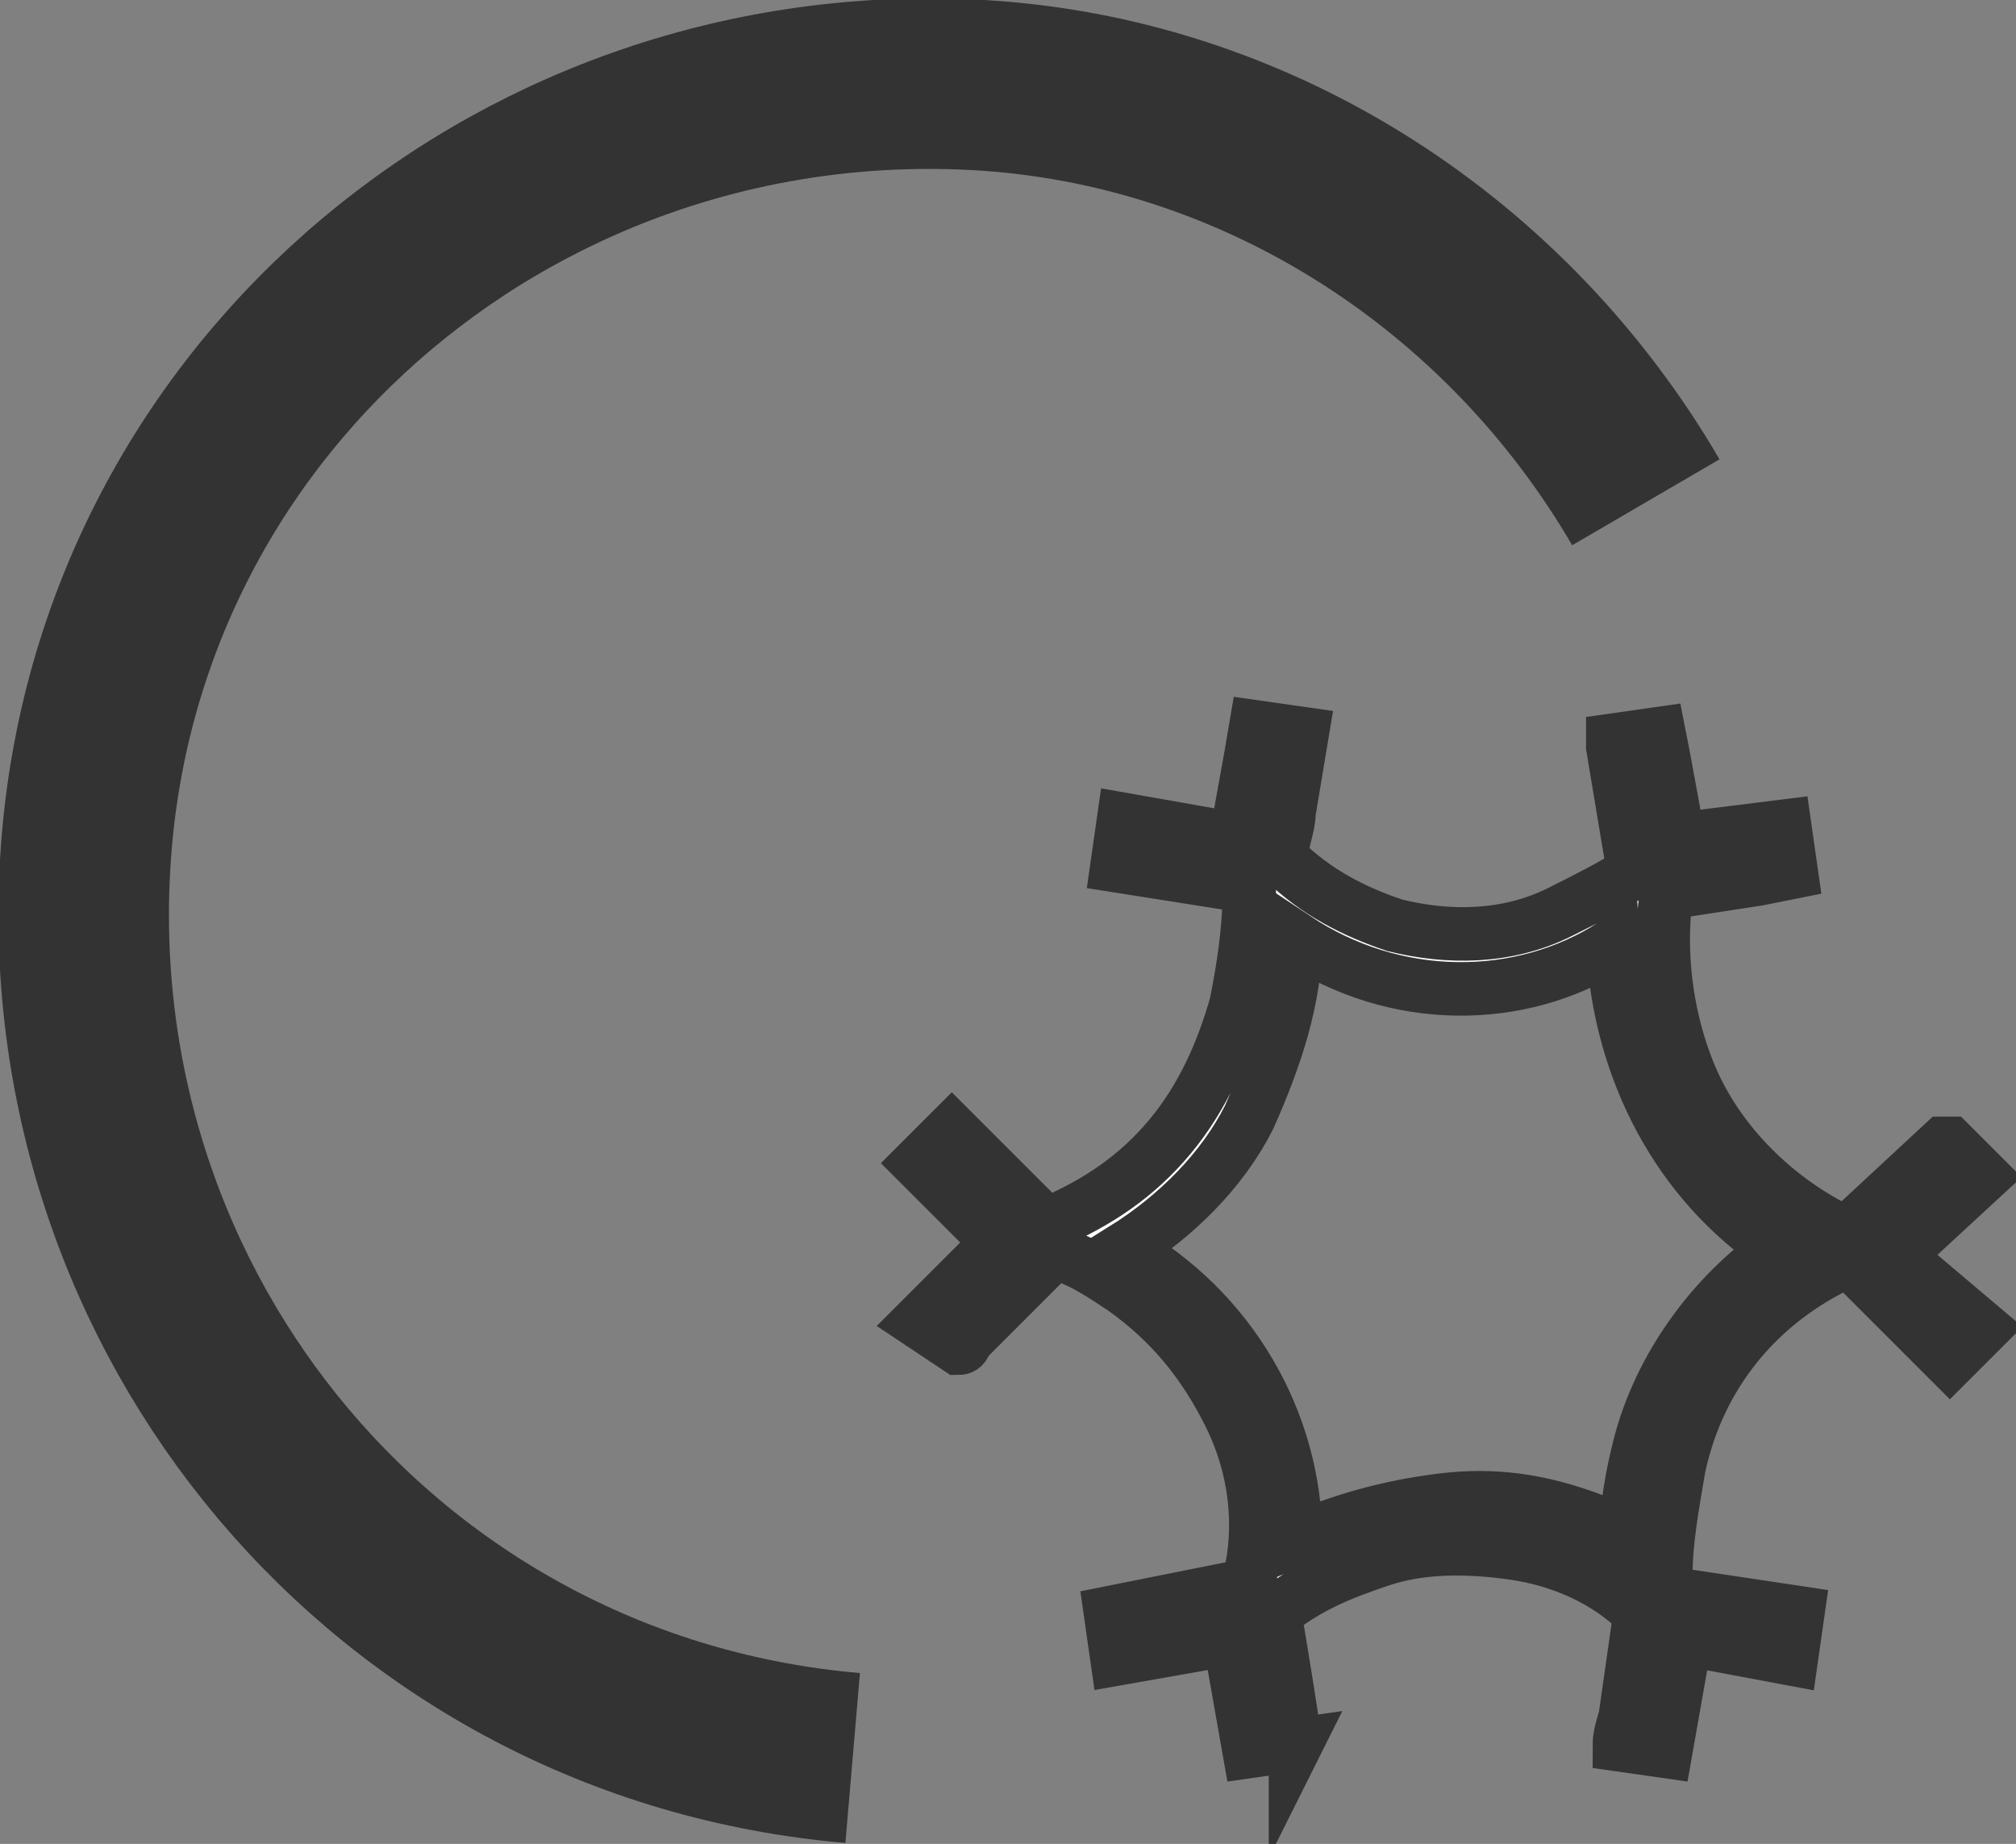
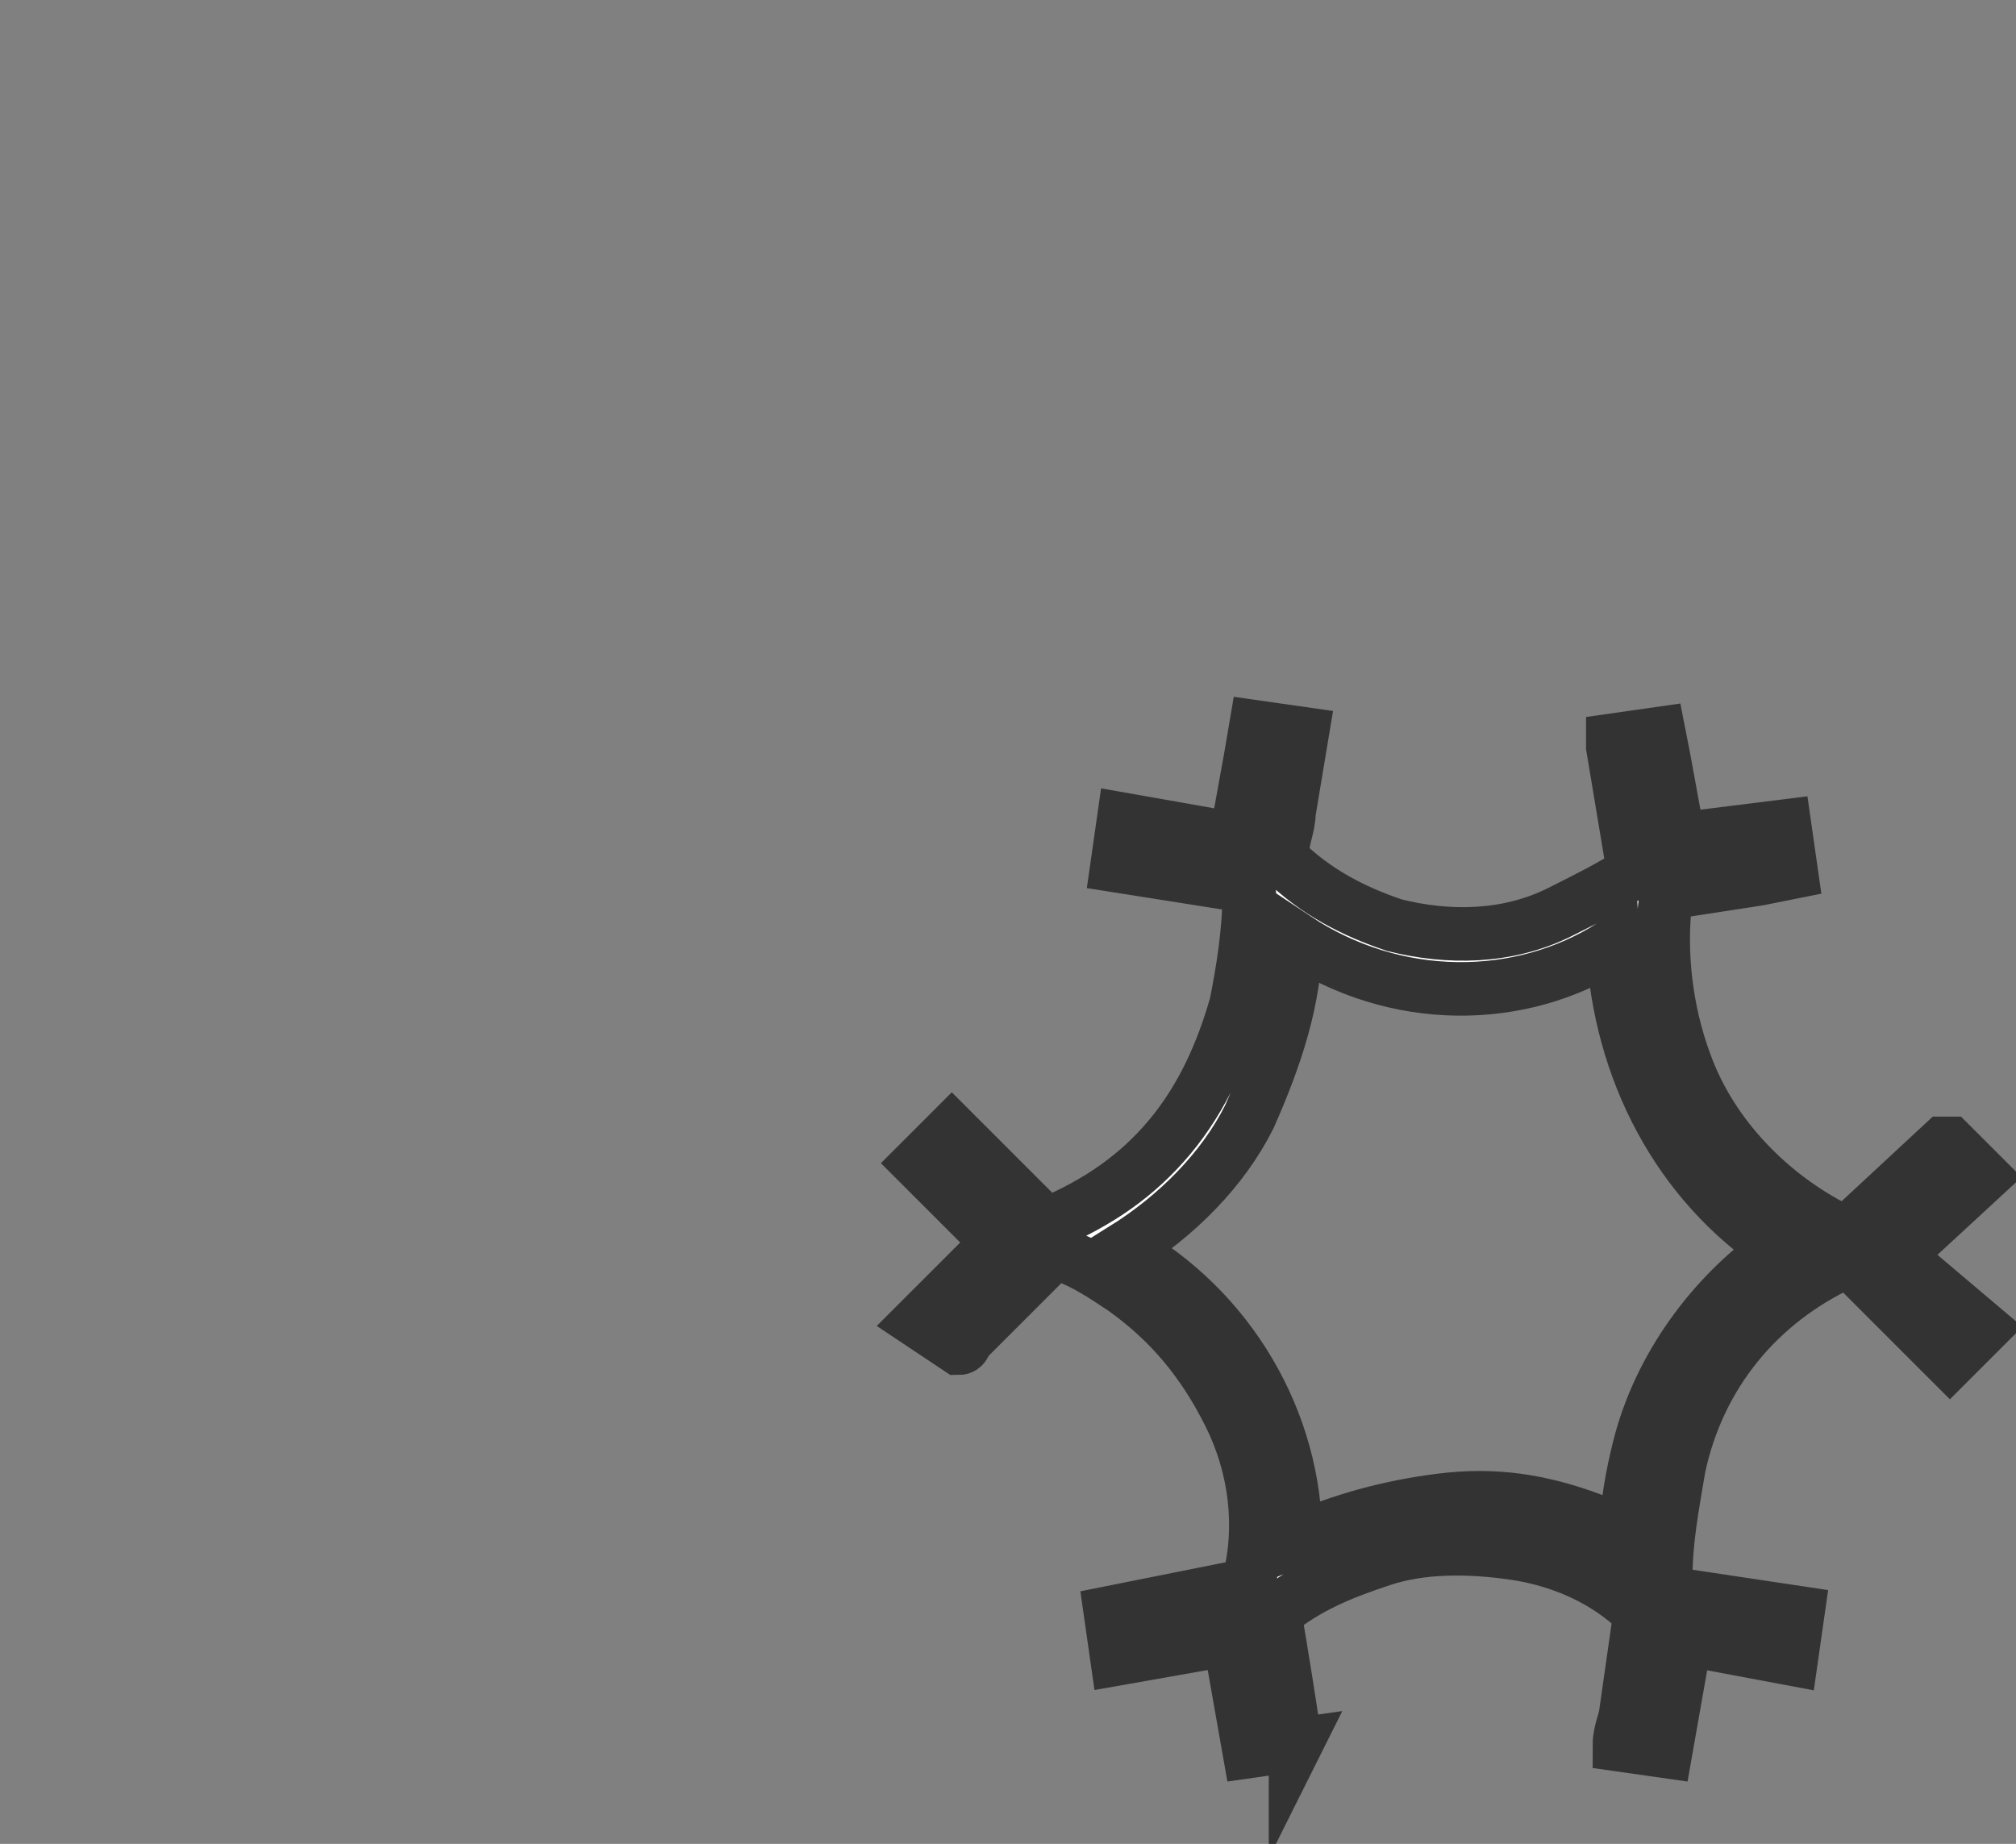
<svg xmlns="http://www.w3.org/2000/svg" enable-background="new 0 0 30.5 27.9" viewBox="0 0 30.5 27.9">
  <rect x="0" y="0" width="30.5" height="27.9" fill="#808080" stroke="none" />
  <g stroke="#333" stroke-miterlimit="10">
-     <path d="m12.9 26.6c-7-.6-12.1-6.7-11.6-13.7s6.7-12.1 13.7-11.6c4.1.3 7.8 2.7 9.9 6.3" fill="none" stroke-width="2.58" />
    <path d="m19.6 26.4-.7.1-.3-1.7-1.7.3-.1-.7.5-.1 1.5-.3s.1 0 .1-.1c.2-.8.1-1.7-.3-2.5s-.9-1.4-1.6-1.9c-.3-.2-.6-.4-.9-.5-.1-.1-.1-.1-.2 0l-1.3 1.3s0 .1-.1.1l-.6-.4 1.2-1.2-1.2-1.2.5-.5.1.1 1.3 1.3s0 .1.1 0c.7-.3 1.3-.7 1.8-1.3s.8-1.3 1-2c.1-.5.2-1.1.2-1.7 0-.1 0-.1-.1-.1l-1.9-.3.1-.7 1.7.3c.1-.6.2-1.1.3-1.7l.7.1-.2 1.2c0 .2-.1.4-.1.6v.1c.5.5 1.1.8 1.7 1 .8.2 1.7.2 2.5-.2.4-.2.8-.4 1.1-.6 0 0 .1-.1 0-.1-.1-.6-.2-1.2-.3-1.8v-.1l.7-.1c.1.5.2 1.1.3 1.6l1.6-.2.1.7-.5.1-1.3.2s-.1 0-.1.1c-.1.8 0 1.7.3 2.5.4 1.1 1.3 2 2.3 2.5h.2l1.4-1.3h.1l.5.5-1.3 1.2 1.3 1.1-.5.5-.1-.1-1.4-1.4h-.1c-1.3.6-2.2 1.7-2.5 3.1-.1.6-.2 1.1-.2 1.7v.2l2 .3-.1.7-1.6-.3-.3 1.7-.7-.1c0-.2.1-.4.1-.5l.2-1.4v-.1c-.5-.5-1.2-.8-1.9-.9s-1.4-.1-2 .1-1.1.4-1.6.8c0 0-.1.1 0 .1.1.6.2 1.2.3 1.9 0-.1 0-.1 0 0zm0-12.2c0 .9-.3 1.8-.7 2.7-.4.8-1.1 1.5-1.9 2 1.6.9 2.6 2.6 2.6 4.4.7-.3 1.4-.5 2.2-.6s1.5 0 2.3.3l.5.3c0-.5.1-1 .2-1.4.3-1.2 1.1-2.3 2.1-3-1.5-1-2.4-2.7-2.5-4.6-1.4.9-3.3.9-4.8-.1z" fill="#fff" stroke-width=".81" />
  </g>
</svg>